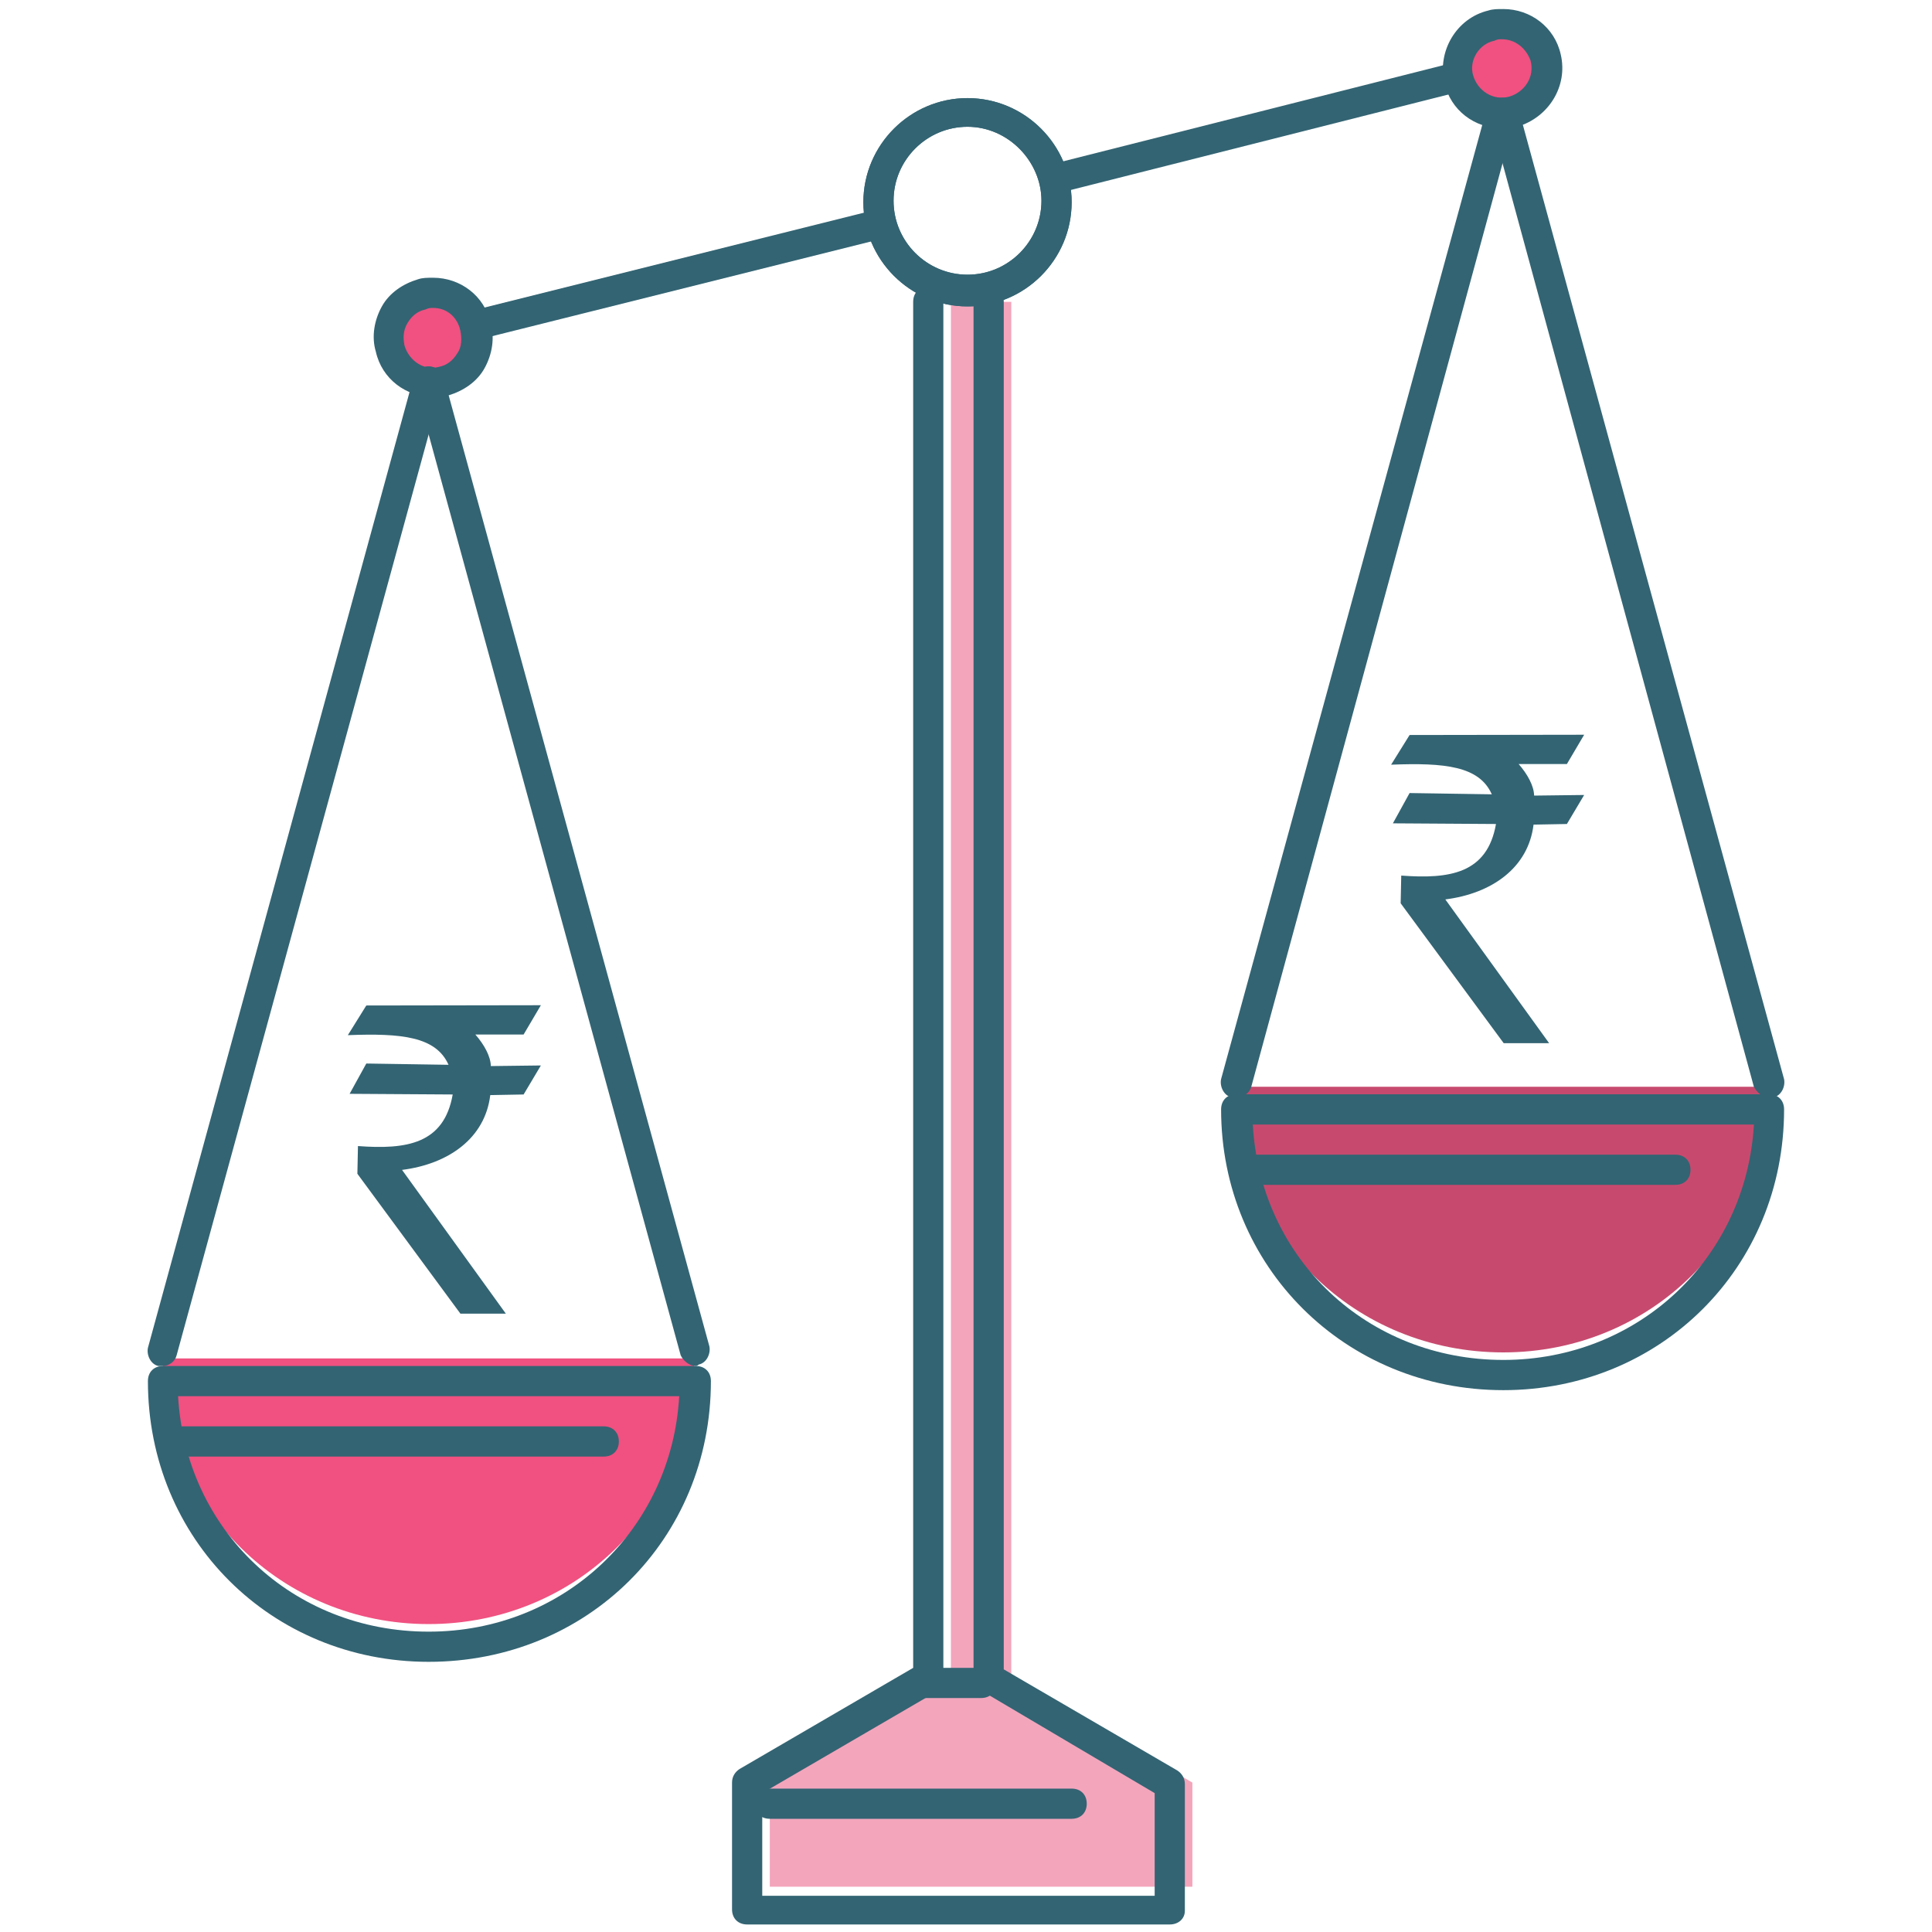
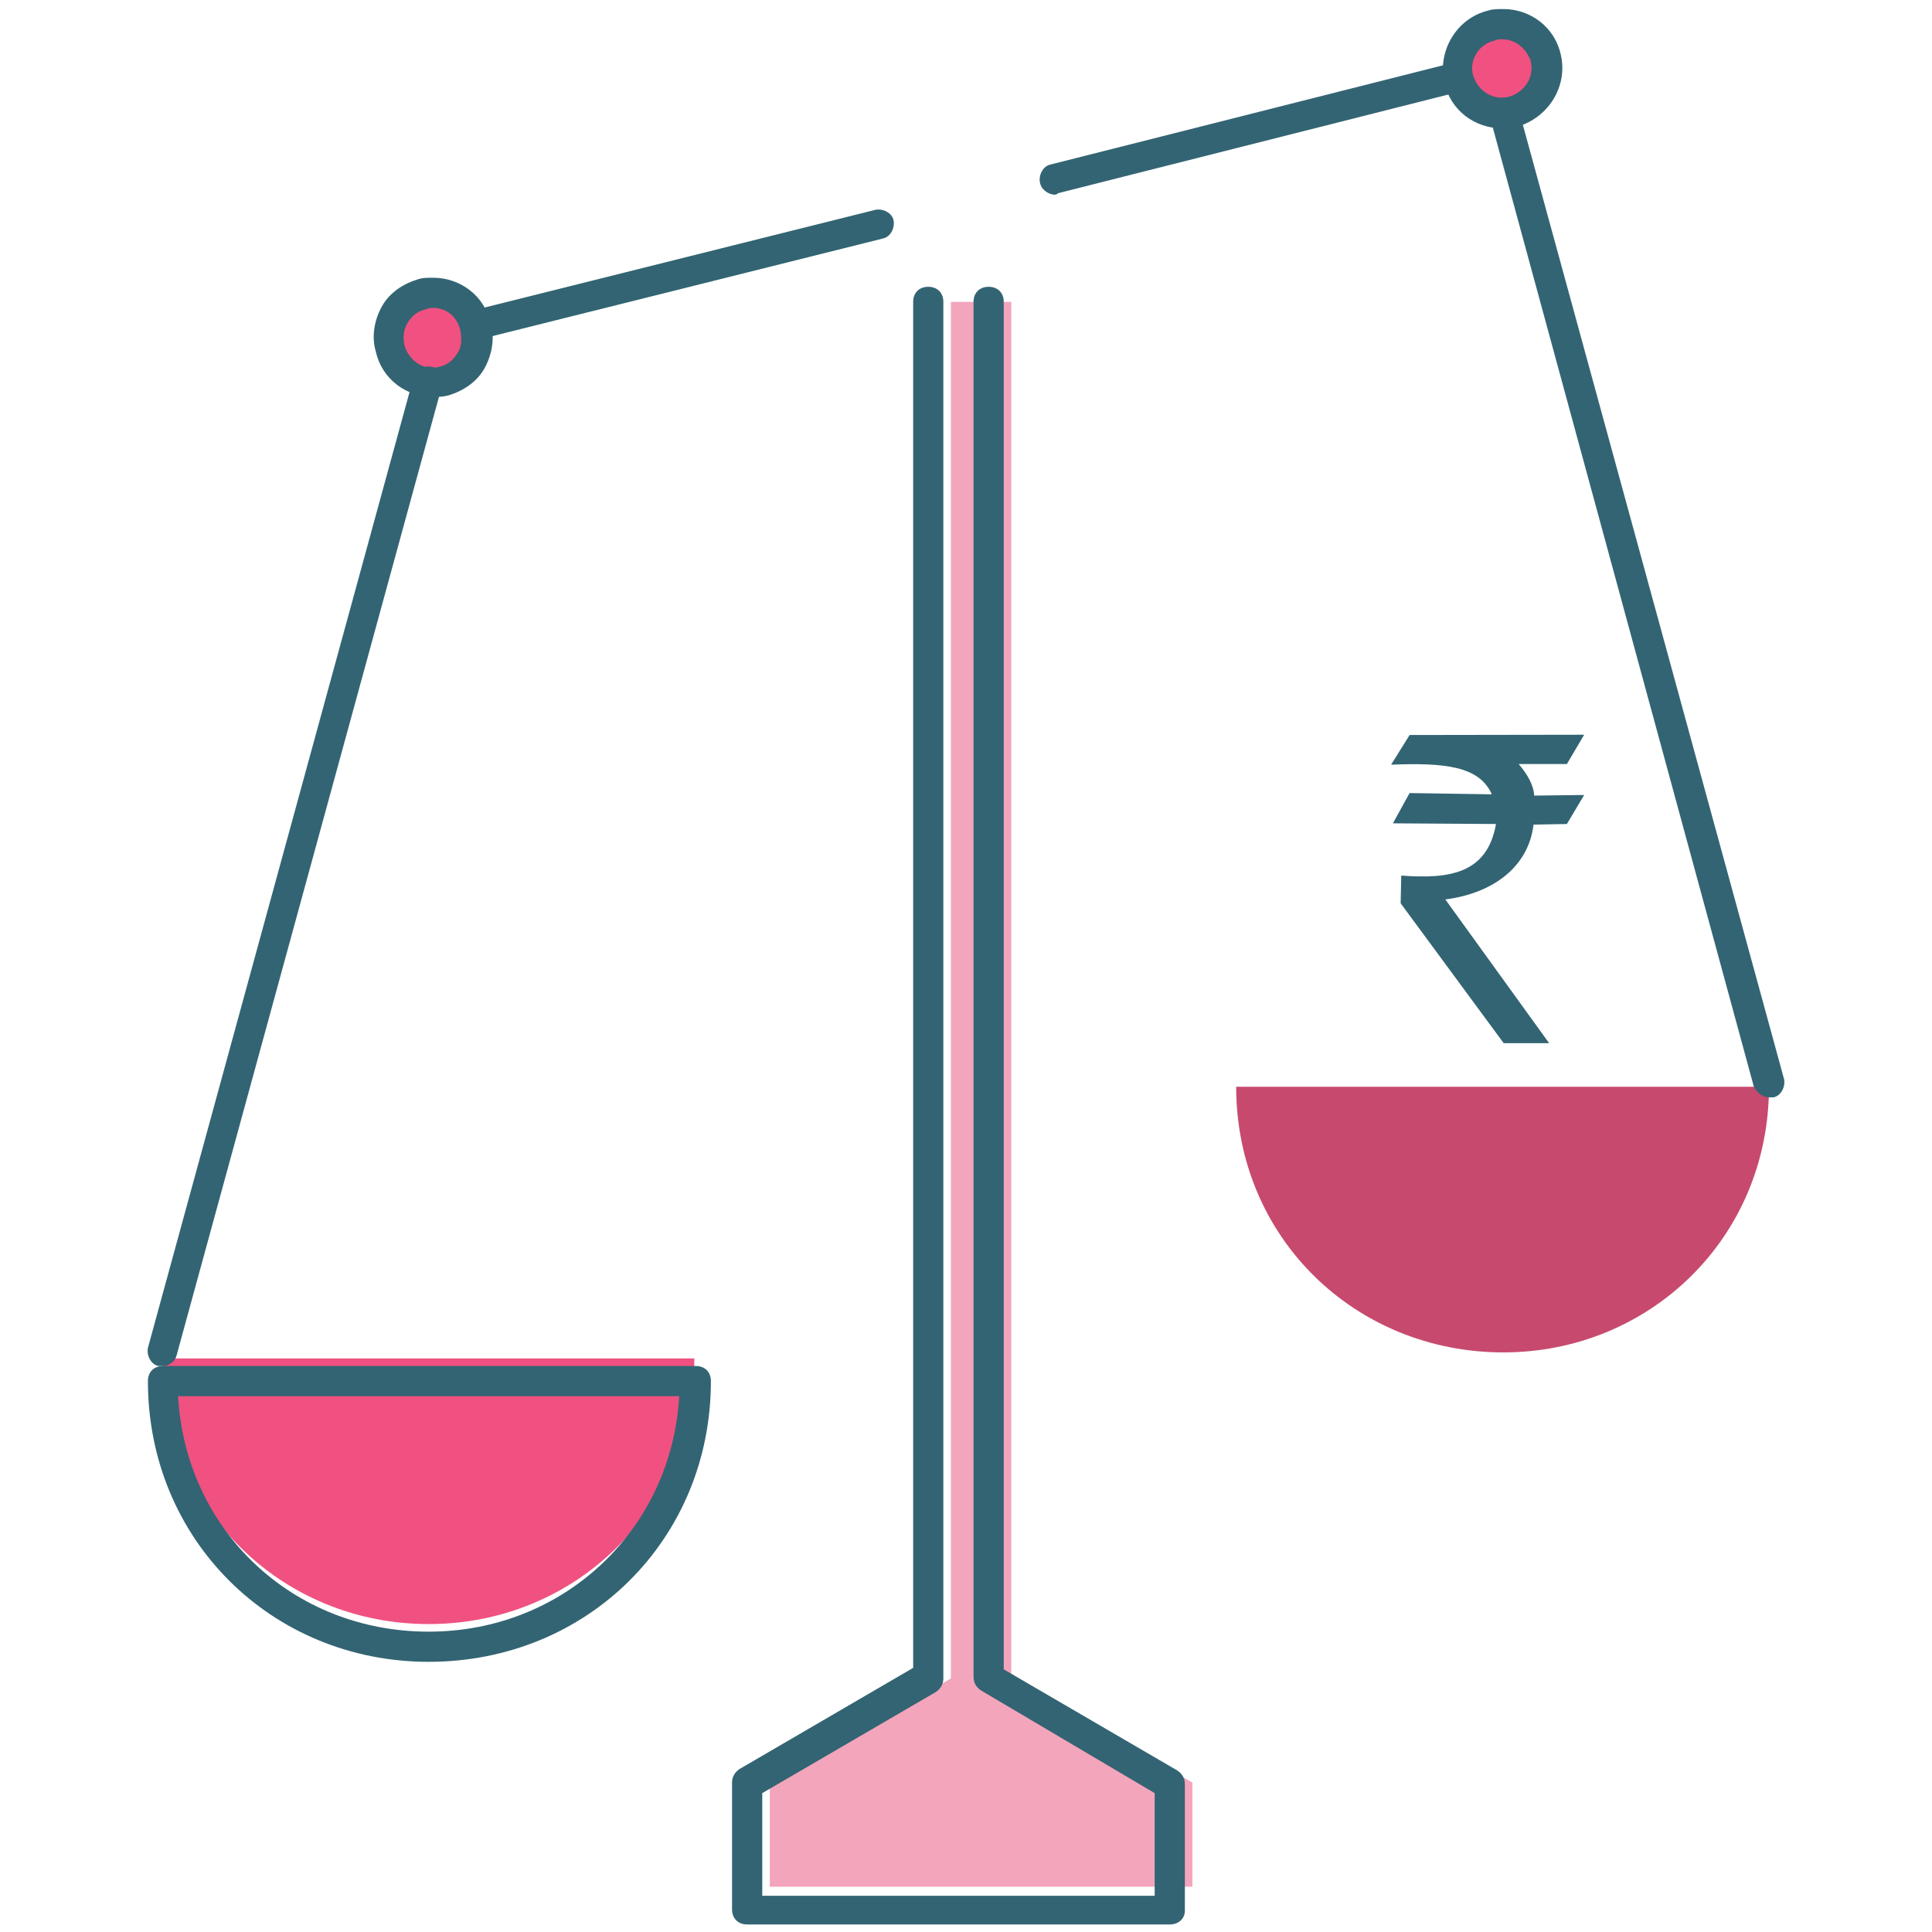
<svg xmlns="http://www.w3.org/2000/svg" width="50" height="50" viewBox="0 0 50 50" fill="none">
  <path d="M30.859 46.133L26.172 43.398V7.812H24.609V43.438L20.039 46.094H27.773H19.922V48.828H30.859V46.133Z" fill="#F3A5BC" />
-   <path d="M25.039 7.93C23.555 7.93 22.344 6.719 22.344 5.234C22.344 3.75 23.555 2.539 25.039 2.539C26.523 2.539 27.734 3.75 27.734 5.234C27.734 6.719 26.523 7.93 25.039 7.93ZM25.039 3.281C23.984 3.281 23.125 4.141 23.125 5.195C23.125 6.25 23.984 7.109 25.039 7.109C26.094 7.109 26.953 6.25 26.953 5.195C26.953 4.18 26.094 3.281 25.039 3.281Z" fill="#336473" />
  <path d="M38.906 35C42.695 35 45.781 32.031 45.781 28.125H31.992C31.992 32.031 35.078 35 38.906 35Z" fill="#C74A6E" />
  <path d="M11.133 9.844C11.25 9.883 11.367 9.844 11.484 9.844C12.109 9.687 12.461 9.062 12.305 8.437C12.148 7.812 11.523 7.461 10.898 7.617C10.273 7.773 9.922 8.398 10.078 9.023C10.195 9.492 10.586 9.805 11.055 9.883C11.094 9.883 11.133 9.883 11.133 9.844Z" fill="#F05180" />
  <path d="M38.867 2.891C39.493 2.891 40 2.383 40 1.758C40 1.132 39.493 0.625 38.867 0.625C38.242 0.625 37.734 1.132 37.734 1.758C37.734 2.383 38.242 2.891 38.867 2.891Z" fill="#F05180" />
  <path d="M11.094 42.031C14.883 42.031 17.969 39.062 17.969 35.156H4.219C4.219 39.062 7.305 42.031 11.094 42.031Z" fill="#F05180" />
  <path d="M30.273 49.805H19.336C19.102 49.805 18.945 49.648 18.945 49.414V46.133C18.945 45.977 19.023 45.859 19.141 45.781L23.633 43.164V7.812C23.633 7.578 23.789 7.422 24.023 7.422C24.258 7.422 24.414 7.578 24.414 7.812V43.438C24.414 43.594 24.336 43.711 24.219 43.789L19.727 46.406V49.062H29.883V46.406L25.391 43.75C25.273 43.672 25.195 43.555 25.195 43.398V7.812C25.195 7.578 25.352 7.422 25.586 7.422C25.82 7.422 25.977 7.578 25.977 7.812V43.203L30.469 45.82C30.586 45.898 30.664 46.016 30.664 46.172V49.453C30.664 49.648 30.508 49.805 30.273 49.805Z" fill="#336473" />
-   <path d="M27.734 47.07H19.922C19.688 47.07 19.531 46.914 19.531 46.68C19.531 46.445 19.688 46.289 19.922 46.289H27.734C27.969 46.289 28.125 46.445 28.125 46.68C28.125 46.914 27.969 47.07 27.734 47.07ZM25.391 43.945H23.828C23.594 43.945 23.438 43.789 23.438 43.555C23.438 43.32 23.594 43.164 23.828 43.164H25.391C25.625 43.164 25.781 43.32 25.781 43.555C25.781 43.789 25.625 43.945 25.391 43.945ZM25.039 7.93C23.555 7.93 22.344 6.719 22.344 5.234C22.344 3.75 23.555 2.539 25.039 2.539C26.523 2.539 27.734 3.75 27.734 5.234C27.734 6.719 26.523 7.93 25.039 7.93ZM25.039 3.281C23.984 3.281 23.125 4.141 23.125 5.195C23.125 6.25 23.984 7.109 25.039 7.109C26.094 7.109 26.953 6.25 26.953 5.195C26.953 4.18 26.094 3.281 25.039 3.281ZM38.906 35.977C34.805 35.977 31.602 32.773 31.602 28.711C31.602 28.477 31.758 28.32 31.992 28.32H45.781C46.016 28.32 46.172 28.477 46.172 28.711C46.172 32.812 42.969 35.977 38.906 35.977ZM32.422 29.102C32.617 32.578 35.391 35.195 38.906 35.195C42.422 35.195 45.195 32.539 45.391 29.102H32.422Z" fill="#336473" />
-   <path d="M31.992 28.399H31.875C31.679 28.36 31.562 28.125 31.601 27.93L38.476 2.813C38.515 2.617 38.75 2.5 38.945 2.539C39.14 2.578 39.258 2.813 39.218 3.008L32.383 28.125C32.343 28.281 32.187 28.399 31.992 28.399Z" fill="#336473" />
  <path d="M45.781 28.399C45.625 28.399 45.468 28.281 45.39 28.125L38.554 3.008C38.515 2.813 38.633 2.578 38.828 2.539C39.023 2.5 39.258 2.617 39.297 2.813L46.172 27.93C46.211 28.125 46.093 28.36 45.898 28.399H45.781ZM12.304 8.828C12.148 8.828 11.953 8.711 11.914 8.516C11.875 8.32 11.992 8.086 12.187 8.047L22.656 5.43C22.851 5.391 23.086 5.508 23.125 5.703C23.164 5.899 23.047 6.133 22.851 6.172L12.383 8.789C12.383 8.828 12.343 8.828 12.304 8.828ZM27.304 5.039C27.148 5.039 26.953 4.922 26.914 4.727C26.875 4.531 26.992 4.297 27.187 4.258L37.539 1.641C37.734 1.602 37.968 1.719 38.008 1.914C38.047 2.11 37.929 2.344 37.734 2.383L27.383 5C27.343 5.039 27.304 5.039 27.304 5.039Z" fill="#336473" />
  <path d="M11.211 10.273C10.508 10.273 9.883 9.805 9.727 9.102C9.609 8.711 9.688 8.281 9.883 7.93C10.078 7.578 10.43 7.344 10.82 7.227C10.938 7.188 11.055 7.188 11.211 7.188C11.914 7.188 12.539 7.656 12.695 8.359C12.812 8.75 12.734 9.18 12.539 9.531C12.344 9.883 11.992 10.117 11.602 10.234C11.445 10.273 11.328 10.273 11.211 10.273ZM11.211 7.969C11.133 7.969 11.094 7.969 11.016 8.008C10.82 8.047 10.664 8.164 10.547 8.359C10.43 8.555 10.43 8.75 10.469 8.945C10.586 9.336 10.977 9.609 11.367 9.492C11.562 9.453 11.719 9.336 11.836 9.141C11.953 8.984 11.953 8.75 11.914 8.555C11.836 8.203 11.562 7.969 11.211 7.969ZM38.867 3.32C38.164 3.32 37.539 2.852 37.383 2.148C37.188 1.328 37.695 0.469 38.516 0.273C38.633 0.234 38.75 0.234 38.906 0.234C39.609 0.234 40.234 0.703 40.391 1.406C40.586 2.227 40.078 3.047 39.258 3.281C39.102 3.281 38.984 3.32 38.867 3.32ZM38.867 1.016C38.789 1.016 38.75 1.016 38.672 1.055C38.281 1.133 38.008 1.562 38.125 1.953C38.242 2.344 38.633 2.617 39.062 2.5C39.453 2.383 39.727 1.992 39.609 1.562C39.492 1.25 39.219 1.016 38.867 1.016ZM11.094 43.008C7.031 43.008 3.828 39.844 3.828 35.742C3.828 35.508 3.984 35.352 4.219 35.352H18.008C18.242 35.352 18.398 35.508 18.398 35.742C18.398 39.844 15.195 43.008 11.094 43.008ZM4.609 36.133C4.805 39.609 7.578 42.227 11.094 42.227C14.609 42.227 17.383 39.57 17.578 36.133H4.609Z" fill="#336473" />
  <path d="M4.218 35.352H4.101C3.906 35.313 3.789 35.078 3.828 34.883L10.703 9.766C10.742 9.57 10.976 9.453 11.171 9.492C11.367 9.531 11.484 9.766 11.445 9.961L4.57 35.078C4.531 35.234 4.375 35.352 4.218 35.352Z" fill="#336473" />
-   <path d="M18.008 35.352C17.852 35.352 17.695 35.234 17.617 35.078L10.742 9.961C10.703 9.766 10.82 9.531 11.016 9.492C11.211 9.453 11.445 9.57 11.484 9.766L18.359 34.844C18.398 35.039 18.281 35.274 18.086 35.313C18.047 35.352 18.008 35.352 18.008 35.352ZM15.625 37.696H4.688C4.453 37.696 4.297 37.539 4.297 37.305C4.297 37.071 4.453 36.914 4.688 36.914H15.625C15.859 36.914 16.016 37.071 16.016 37.305C16.016 37.539 15.859 37.696 15.625 37.696ZM43.359 30.664H32.422C32.188 30.664 32.031 30.508 32.031 30.274C32.031 30.039 32.188 29.883 32.422 29.883H43.359C43.594 29.883 43.75 30.039 43.75 30.274C43.75 30.508 43.594 30.664 43.359 30.664Z" fill="#336473" />
  <g clip-path="url(#clip0_6825_58937)">
-     <path d="M11.916 33.998L9.249 30.377L9.264 29.66C10.516 29.753 11.49 29.61 11.716 28.325L9.048 28.308L9.48 27.524L11.608 27.557C11.284 26.826 10.392 26.736 9.002 26.79L9.48 26.022L13.998 26.015L13.551 26.773H12.302C12.53 27.034 12.697 27.335 12.703 27.59L13.998 27.574L13.551 28.325L12.688 28.341C12.553 29.462 11.604 30.125 10.405 30.277L13.091 33.997L11.917 33.998L11.916 33.998Z" fill="#336473" />
-   </g>
+     </g>
  <path d="M38.916 26.998L36.249 23.377L36.264 22.66C37.516 22.753 38.49 22.61 38.716 21.325L36.048 21.308L36.48 20.524L38.608 20.557C38.284 19.826 37.392 19.736 36.002 19.79L36.48 19.022L40.998 19.015L40.551 19.773H39.302C39.53 20.034 39.697 20.335 39.703 20.59L40.998 20.574L40.551 21.325L39.688 21.341C39.553 22.462 38.604 23.125 37.405 23.277L40.091 26.997L38.917 26.998L38.916 26.998Z" fill="#336473" />
  <defs>
    <clipPath id="clip0_6825_58937">
      <rect width="5" height="8" fill="white" transform="translate(9 26)" />
    </clipPath>
  </defs>
</svg>